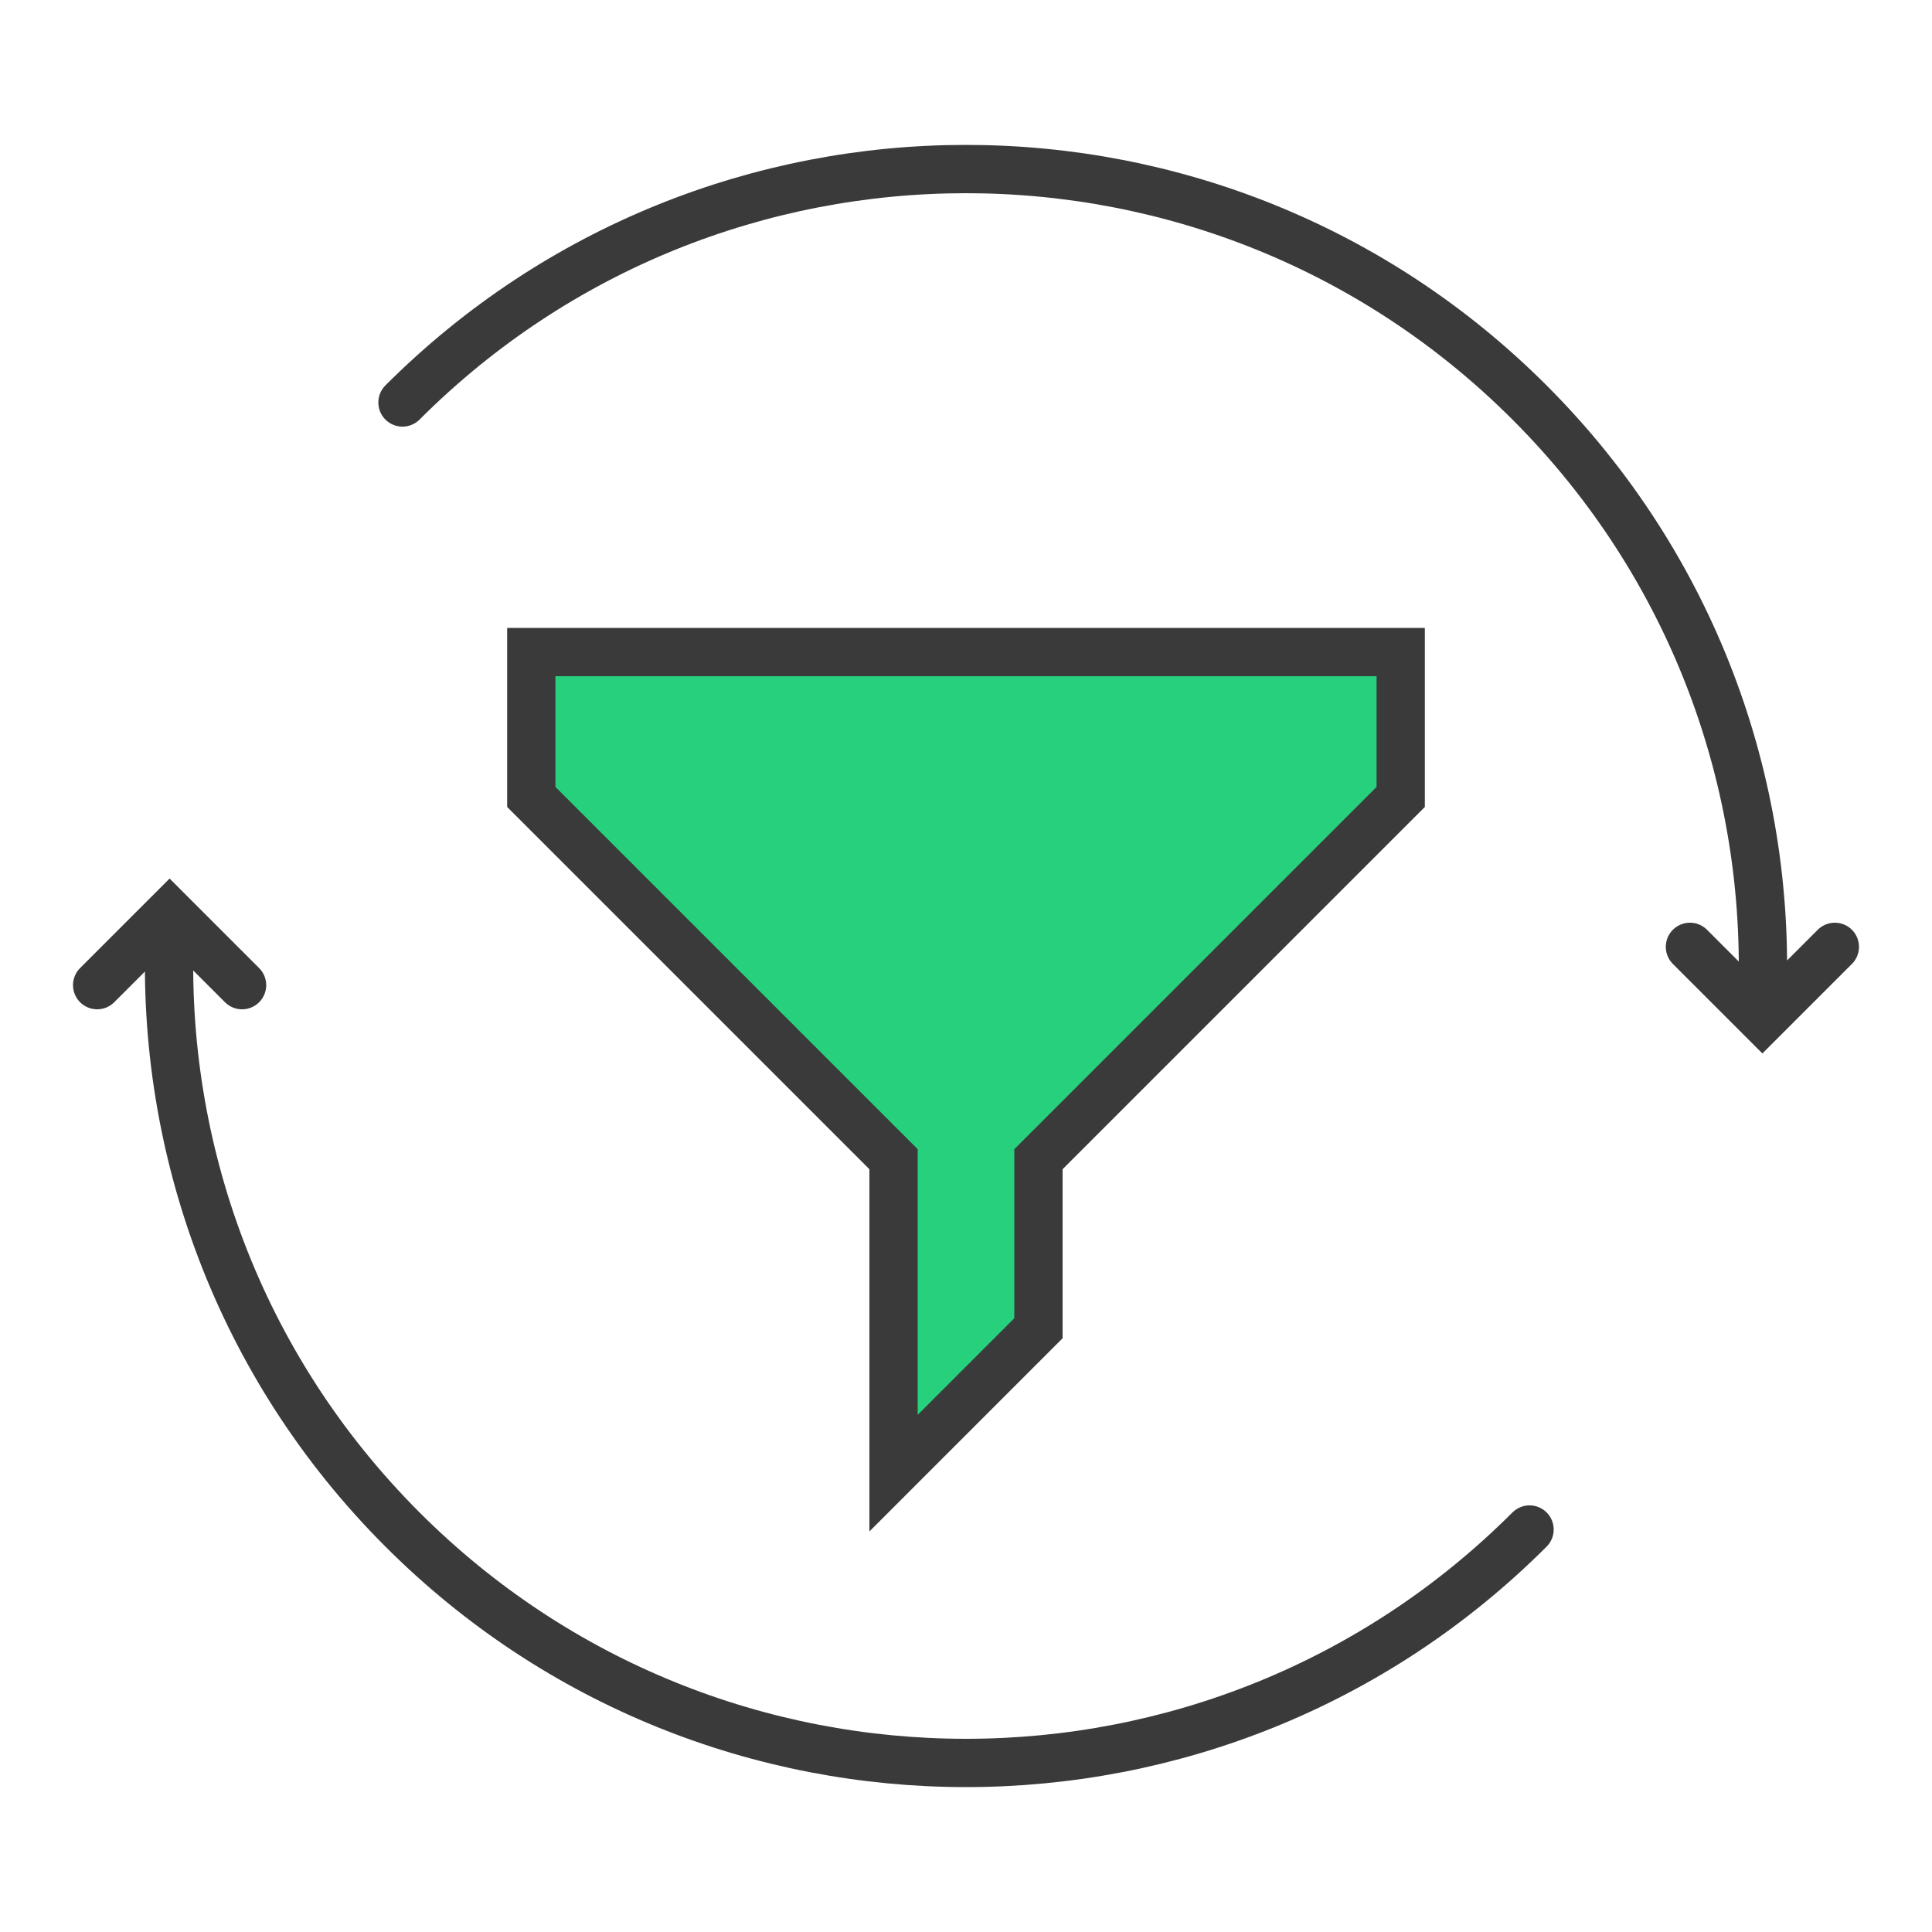
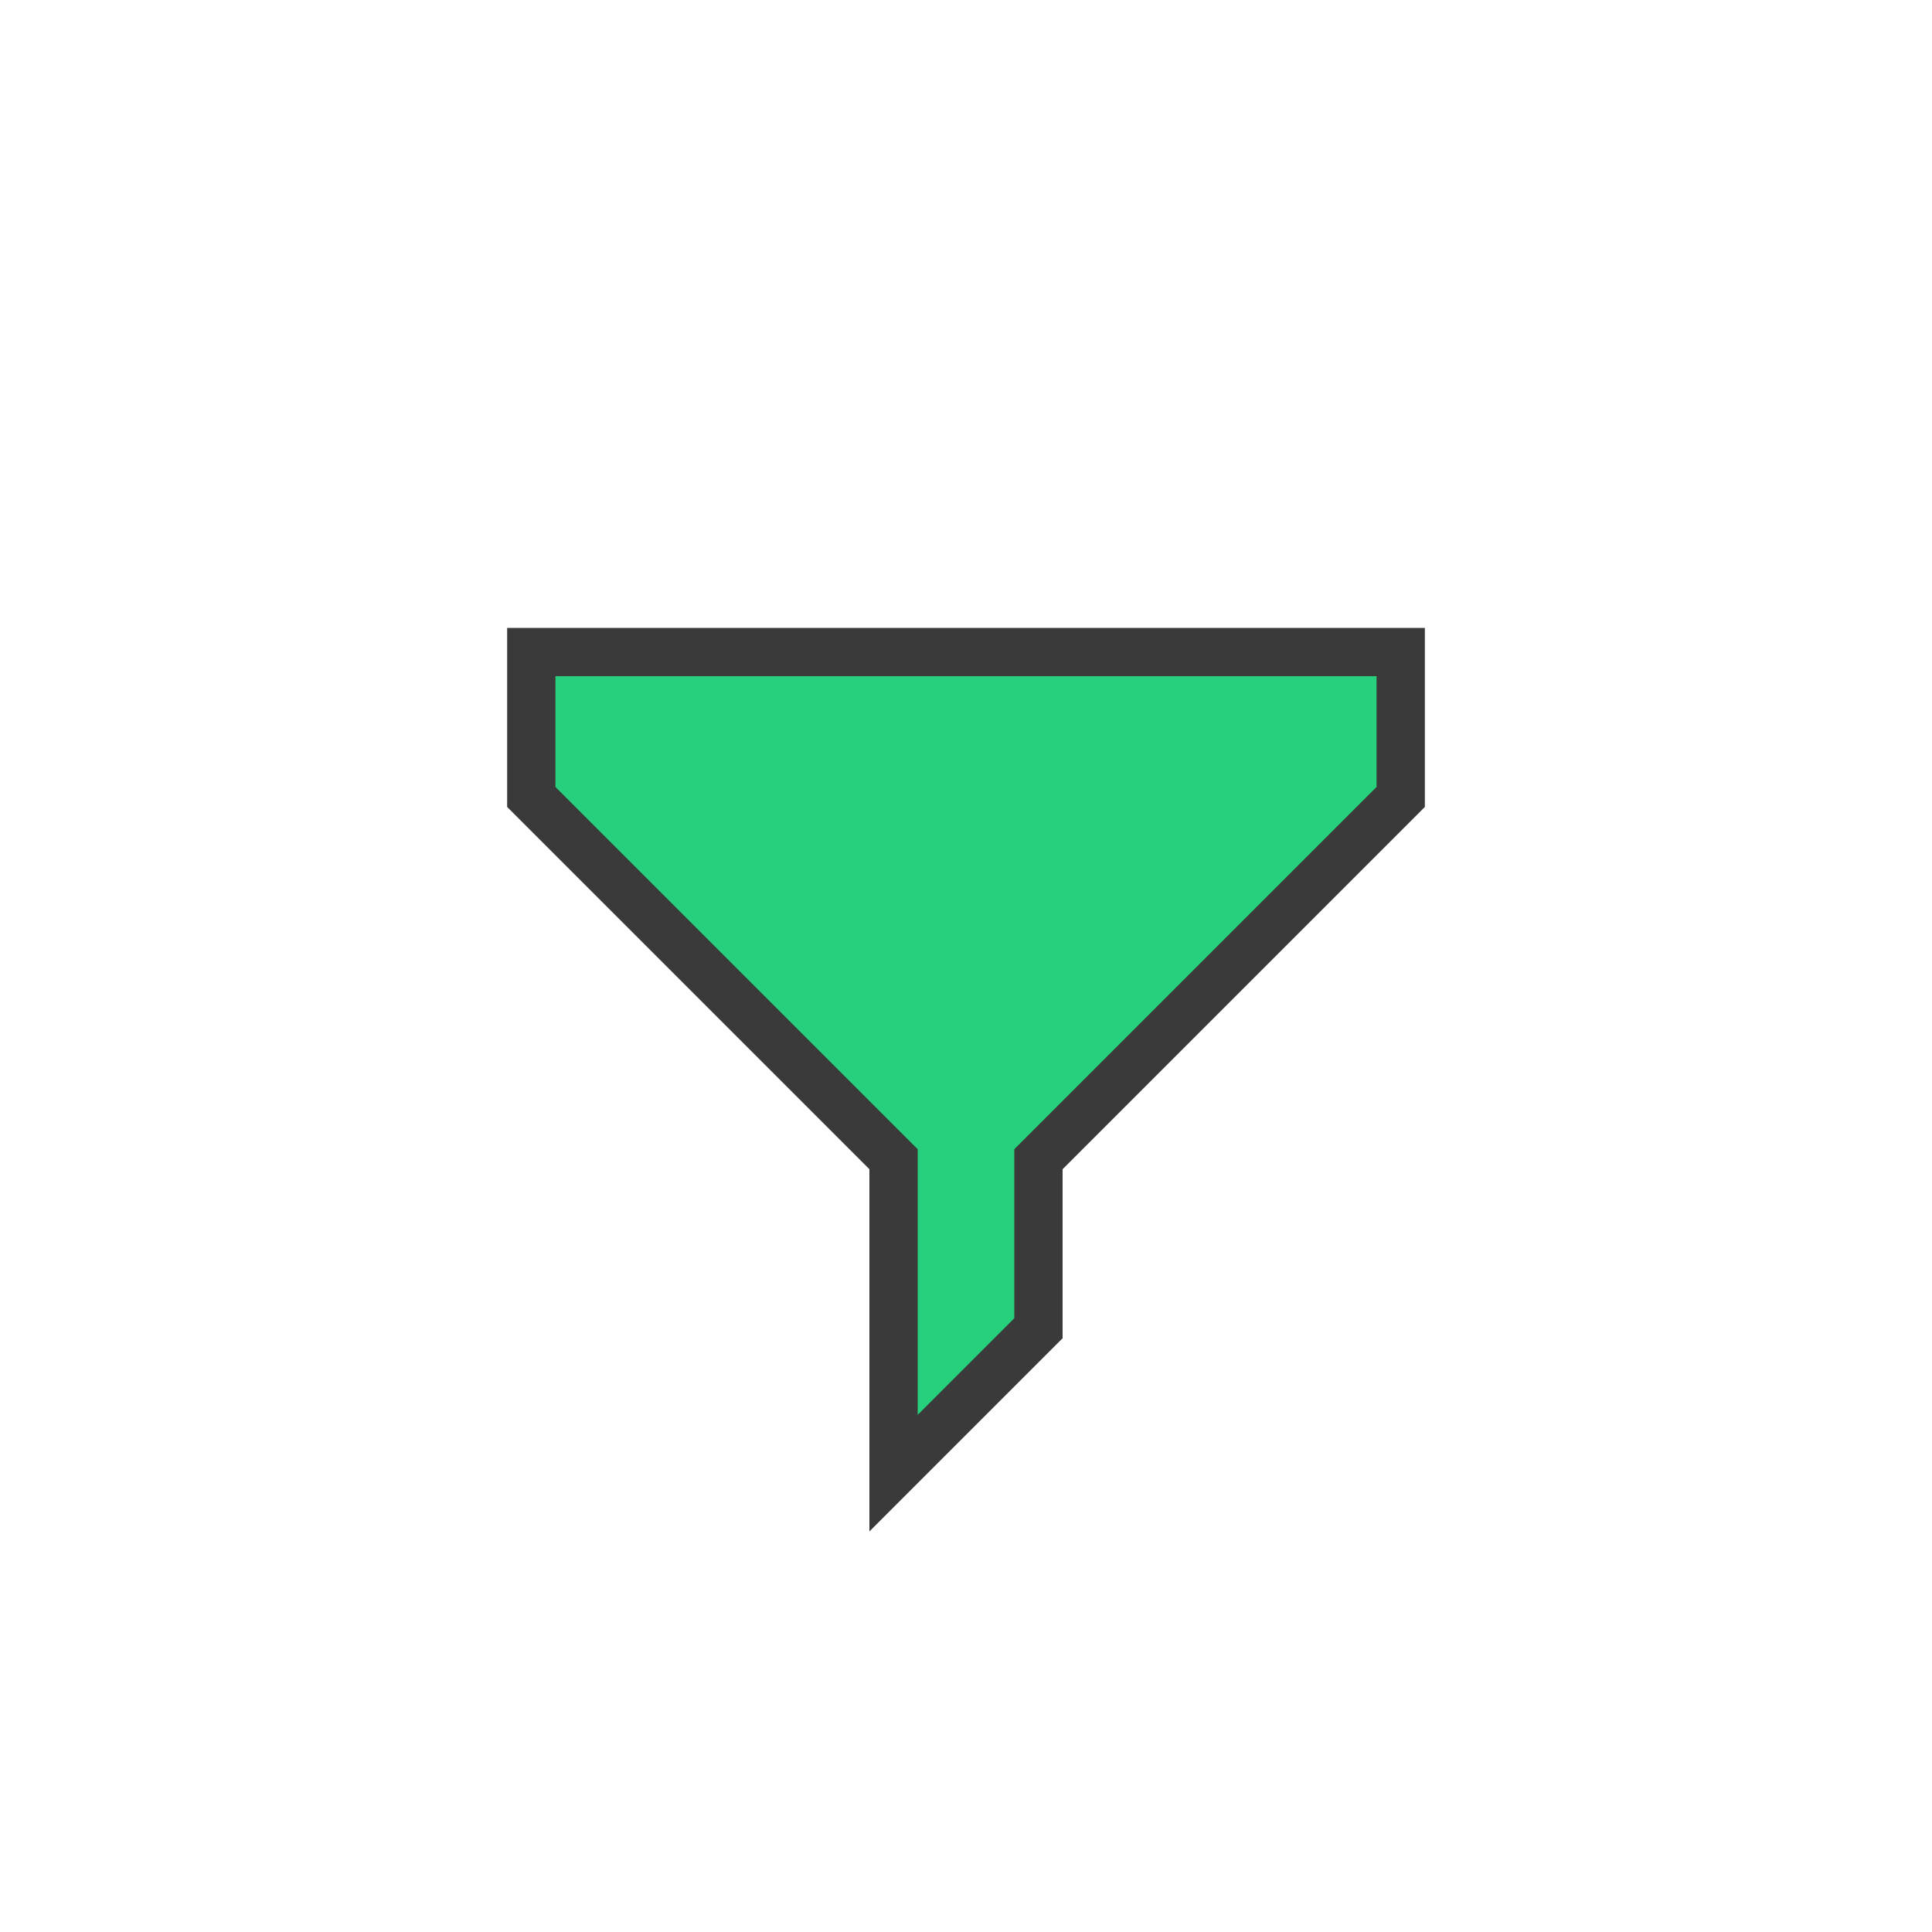
<svg xmlns="http://www.w3.org/2000/svg" width="80" height="80" viewBox="0 0 80 80" fill="none">
-   <path d="M75.977 39.207L72.977 42.207L69.977 39.207M16.666 16.666C29.553 3.778 50.447 3.778 63.334 16.666C70.12 23.451 73.332 32.456 72.973 41.343M4.023 40.793L7.023 37.793L10.023 40.793M63.335 63.334C50.447 76.222 29.553 76.222 16.666 63.334C9.88 56.549 6.668 47.544 7.027 38.657" stroke="#3A3A3A" stroke-width="2" stroke-linecap="round" />
  <path d="M58 27H22V33L37 48V61L43 55V48L58 33V27Z" fill="#26D07C" stroke="#3A3A3A" stroke-width="2" />
</svg>